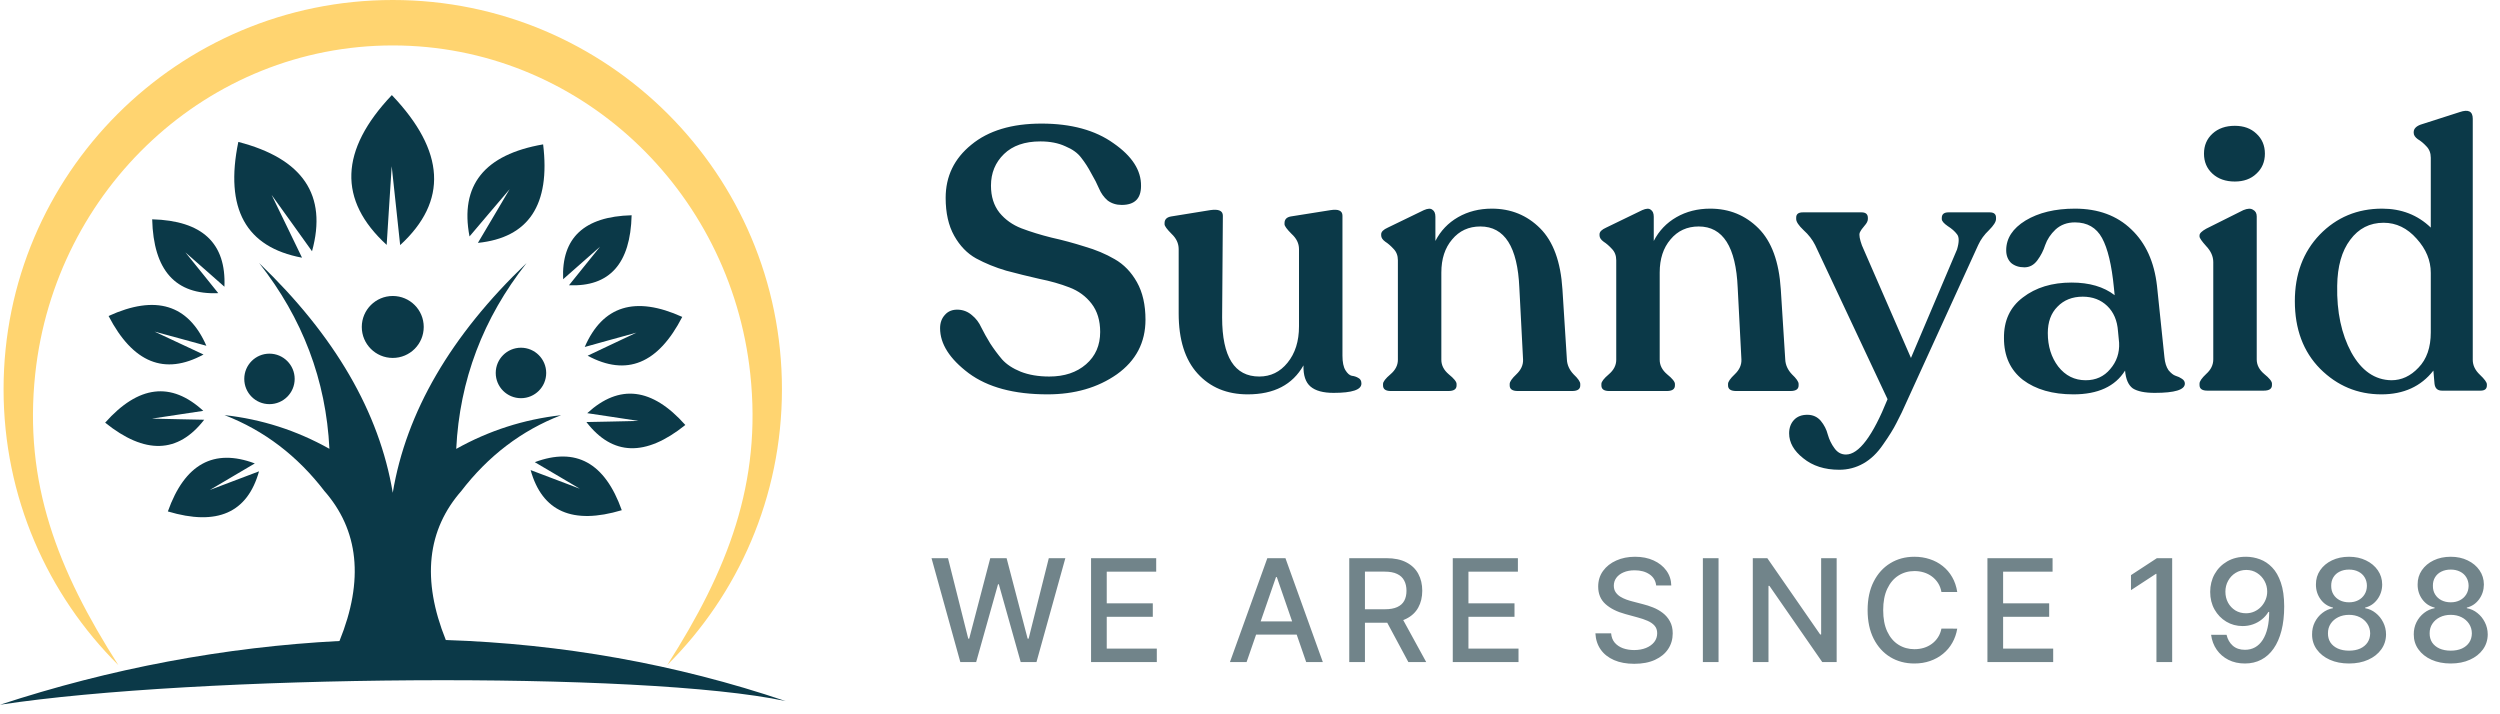
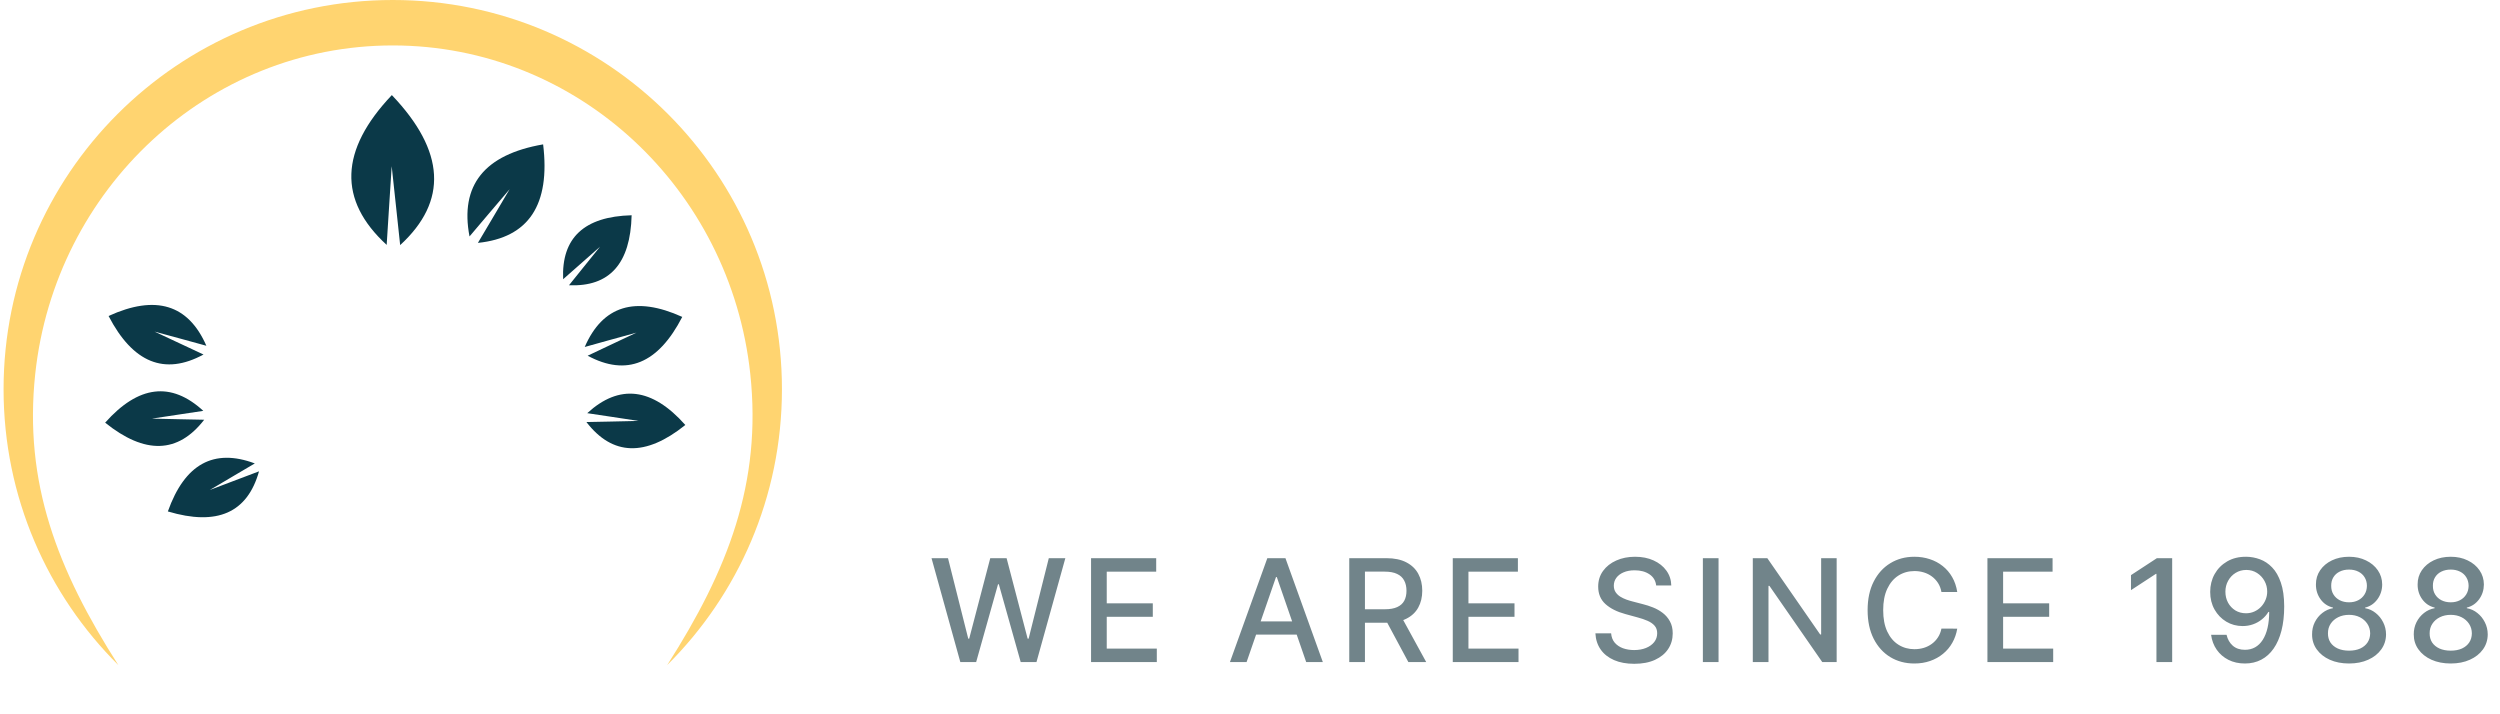
<svg xmlns="http://www.w3.org/2000/svg" width="175" height="50" viewBox="0 0 175 50" fill="none">
-   <path fill-rule="evenodd" clip-rule="evenodd" d="M27.493 34.495C26.553 28.852 23.436 23.489 18.136 18.409C21.18 22.275 22.824 26.611 23.059 31.417C20.764 30.13 18.322 29.346 15.719 29.058C18.488 30.13 20.828 31.911 22.736 34.407L22.663 34.319C25.124 37.093 25.491 40.612 23.764 44.869C15.714 45.285 7.703 46.802 0 49.332C13.6 47.248 45.051 46.939 55 49.078C47.283 46.465 39.262 45.065 31.207 44.801C29.509 40.578 29.886 37.083 32.333 34.323L32.259 34.411C34.168 31.916 36.507 30.134 39.277 29.063C36.673 29.356 34.231 30.139 31.936 31.422C32.171 26.616 33.81 22.28 36.859 18.414C31.549 23.489 28.432 28.852 27.493 34.495ZM36.468 24.34C37.441 24.34 38.234 25.133 38.234 26.107C38.234 27.081 37.446 27.873 36.468 27.873C35.494 27.873 34.701 27.086 34.701 26.107C34.701 25.128 35.494 24.34 36.468 24.34ZM27.493 20.719C28.692 20.719 29.661 21.688 29.661 22.887C29.661 24.086 28.692 25.055 27.493 25.055C26.294 25.055 25.325 24.086 25.325 22.887C25.325 21.688 26.299 20.719 27.493 20.719ZM18.86 24.756C19.834 24.756 20.627 25.549 20.627 26.523C20.627 27.497 19.839 28.29 18.86 28.29C17.886 28.29 17.099 27.502 17.099 26.523C17.099 25.549 17.886 24.756 18.86 24.756Z" fill="#0B3948" />
  <path fill-rule="evenodd" clip-rule="evenodd" d="M27.493 3.181C40.452 3.181 51.13 13.237 52.519 26.166C53.337 33.806 50.953 39.908 46.701 46.558C51.663 41.626 54.736 34.794 54.736 27.243C54.736 12.2 42.536 0 27.493 0C12.45 0 0.25 12.2 0.25 27.243C0.25 34.794 3.323 41.626 8.285 46.558C4.033 39.908 1.65 33.806 2.467 26.166C3.857 13.242 14.535 3.181 27.493 3.181Z" fill="#FFD470" />
  <path fill-rule="evenodd" clip-rule="evenodd" d="M28.011 17.158C31.363 14.08 31.172 10.581 27.429 6.656C23.773 10.512 23.651 14.011 27.067 17.143L27.228 14.604L27.419 11.633L27.737 14.594L28.011 17.158Z" fill="#0B3948" />
  <path fill-rule="evenodd" clip-rule="evenodd" d="M33.453 17.002C37.011 16.635 38.533 14.339 38.019 10.106C33.904 10.821 32.181 12.969 32.866 16.551L34.158 15.025L35.675 13.243L34.486 15.259L33.453 17.002Z" fill="#0B3948" />
-   <path fill-rule="evenodd" clip-rule="evenodd" d="M21.141 18.038C17.206 17.304 15.719 14.608 16.683 9.935C21.204 11.104 22.927 13.659 21.841 17.588L20.539 15.768L19.012 13.644L20.157 16.003L21.141 18.038Z" fill="#0B3948" />
  <path fill-rule="evenodd" clip-rule="evenodd" d="M39.83 19.967C42.673 20.089 44.131 18.455 44.214 15.068C40.892 15.156 39.296 16.649 39.419 19.546L40.612 18.494L42.007 17.266L40.838 18.714L39.83 19.967Z" fill="#0B3948" />
  <path fill-rule="evenodd" clip-rule="evenodd" d="M41.136 24.9C43.862 26.368 46.069 25.467 47.758 22.184C44.464 20.691 42.188 21.396 40.931 24.288L42.6 23.823L44.552 23.285L42.717 24.151L41.136 24.9Z" fill="#0B3948" />
  <path fill-rule="evenodd" clip-rule="evenodd" d="M41.048 29.543C42.878 31.917 45.188 31.985 47.973 29.749C45.648 27.131 43.358 26.857 41.107 28.922L42.766 29.171L44.704 29.465L42.741 29.509L41.048 29.543Z" fill="#0B3948" />
-   <path fill-rule="evenodd" clip-rule="evenodd" d="M37.143 32.905C37.955 35.812 40.079 36.746 43.524 35.714C42.345 32.396 40.314 31.275 37.436 32.352L38.89 33.208L40.588 34.211L38.743 33.511L37.143 32.905Z" fill="#0B3948" />
-   <path fill-rule="evenodd" clip-rule="evenodd" d="M15.278 20.52C12.283 20.647 10.742 18.929 10.653 15.352C14.157 15.445 15.841 17.021 15.709 20.07L14.451 18.959L12.978 17.667L14.211 19.194L15.278 20.52Z" fill="#0B3948" />
  <path fill-rule="evenodd" clip-rule="evenodd" d="M14.246 24.816C11.52 26.299 9.303 25.398 7.6 22.119C10.898 20.612 13.179 21.307 14.446 24.204L12.773 23.744L10.815 23.211L12.655 24.072L14.246 24.816Z" fill="#0B3948" />
  <path fill-rule="evenodd" clip-rule="evenodd" d="M14.294 29.382C12.459 31.755 10.149 31.828 7.36 29.587C9.689 26.969 11.98 26.69 14.231 28.76L12.572 29.01L10.634 29.303L12.596 29.347L14.294 29.382Z" fill="#0B3948" />
  <path fill-rule="evenodd" clip-rule="evenodd" d="M18.131 32.993C17.319 35.899 15.195 36.834 11.75 35.801C12.929 32.484 14.96 31.363 17.837 32.44L16.384 33.296L14.686 34.299L16.531 33.599L18.131 32.993Z" fill="#0B3948" />
-   <path d="M73.32 27.605C70.98 27.605 69.143 27.111 67.808 26.123C66.473 25.118 65.806 24.069 65.806 22.977C65.806 22.596 65.919 22.284 66.144 22.041C66.369 21.781 66.681 21.66 67.08 21.677C67.444 21.695 67.765 21.825 68.042 22.067C68.319 22.293 68.536 22.578 68.692 22.925C68.865 23.272 69.073 23.645 69.316 24.043C69.576 24.442 69.853 24.814 70.148 25.161C70.46 25.508 70.893 25.794 71.448 26.019C72.02 26.244 72.687 26.357 73.45 26.357C74.507 26.357 75.365 26.071 76.024 25.499C76.683 24.927 77.012 24.173 77.012 23.237C77.012 22.44 76.813 21.781 76.414 21.261C76.015 20.741 75.495 20.36 74.854 20.117C74.23 19.875 73.528 19.675 72.748 19.519C71.985 19.346 71.214 19.155 70.434 18.947C69.671 18.722 68.969 18.436 68.328 18.089C67.704 17.742 67.193 17.214 66.794 16.503C66.395 15.793 66.196 14.909 66.196 13.851C66.196 12.343 66.794 11.104 67.99 10.133C69.186 9.145 70.824 8.651 72.904 8.651C74.984 8.651 76.665 9.111 77.948 10.029C79.248 10.931 79.889 11.927 79.872 13.019C79.872 13.903 79.421 14.345 78.52 14.345C78.139 14.345 77.809 14.241 77.532 14.033C77.272 13.808 77.073 13.53 76.934 13.201C76.795 12.872 76.613 12.517 76.388 12.135C76.18 11.736 75.946 11.373 75.686 11.043C75.443 10.714 75.071 10.445 74.568 10.237C74.083 10.012 73.502 9.899 72.826 9.899C71.734 9.899 70.885 10.194 70.278 10.783C69.671 11.373 69.368 12.109 69.368 12.993C69.368 13.756 69.567 14.389 69.966 14.891C70.365 15.377 70.876 15.741 71.5 15.983C72.141 16.226 72.843 16.442 73.606 16.633C74.386 16.806 75.157 17.015 75.92 17.257C76.7 17.483 77.402 17.777 78.026 18.141C78.667 18.505 79.187 19.043 79.586 19.753C79.985 20.464 80.184 21.339 80.184 22.379C80.184 23.974 79.517 25.248 78.182 26.201C76.847 27.137 75.227 27.605 73.32 27.605ZM93.972 24.901C93.972 25.352 94.042 25.69 94.18 25.915C94.319 26.14 94.466 26.27 94.623 26.305C94.796 26.323 94.952 26.375 95.091 26.461C95.229 26.53 95.299 26.66 95.299 26.851C95.299 27.285 94.648 27.501 93.349 27.501C92.621 27.501 92.083 27.354 91.737 27.059C91.39 26.765 91.225 26.27 91.243 25.577C90.48 26.929 89.18 27.605 87.343 27.605C85.886 27.605 84.716 27.12 83.832 26.149C82.948 25.178 82.507 23.774 82.507 21.937V17.439C82.507 17.041 82.342 16.685 82.013 16.373C81.683 16.044 81.519 15.819 81.519 15.697V15.619C81.519 15.359 81.674 15.203 81.987 15.151L84.716 14.709C85.306 14.623 85.6 14.752 85.6 15.099L85.549 22.223C85.549 24.979 86.415 26.357 88.148 26.357C88.946 26.357 89.605 26.037 90.124 25.395C90.662 24.736 90.93 23.887 90.93 22.847V17.439C90.93 17.041 90.757 16.685 90.41 16.373C90.081 16.044 89.916 15.819 89.916 15.697V15.619C89.916 15.359 90.064 15.203 90.359 15.151L93.141 14.709C93.695 14.623 93.972 14.752 93.972 15.099V24.901ZM109.682 25.161C109.699 25.543 109.855 25.889 110.15 26.201C110.462 26.496 110.618 26.721 110.618 26.877V26.981C110.618 27.241 110.427 27.371 110.046 27.371H106.25C105.868 27.371 105.678 27.241 105.678 26.981V26.877C105.678 26.721 105.834 26.496 106.146 26.201C106.475 25.889 106.631 25.543 106.614 25.161L106.354 20.143C106.232 17.283 105.322 15.853 103.624 15.853C102.809 15.853 102.15 16.157 101.648 16.763C101.145 17.352 100.894 18.124 100.894 19.077V25.187C100.894 25.569 101.067 25.907 101.414 26.201C101.778 26.496 101.96 26.721 101.96 26.877V26.981C101.96 27.241 101.769 27.371 101.388 27.371H97.358C96.994 27.371 96.812 27.241 96.812 26.981V26.877C96.812 26.721 96.985 26.496 97.332 26.201C97.678 25.907 97.852 25.569 97.852 25.187V18.219C97.852 17.89 97.748 17.621 97.54 17.413C97.349 17.205 97.158 17.041 96.968 16.919C96.777 16.78 96.682 16.633 96.682 16.477V16.399C96.682 16.226 96.838 16.07 97.15 15.931L99.672 14.709C99.949 14.588 100.148 14.579 100.27 14.683C100.408 14.77 100.478 14.934 100.478 15.177V16.867C100.842 16.157 101.37 15.602 102.064 15.203C102.757 14.805 103.546 14.605 104.43 14.605C105.764 14.605 106.891 15.065 107.81 15.983C108.728 16.902 109.248 18.323 109.37 20.247L109.682 25.161ZM124.967 25.161C124.984 25.543 125.14 25.889 125.435 26.201C125.747 26.496 125.903 26.721 125.903 26.877V26.981C125.903 27.241 125.712 27.371 125.331 27.371H121.535C121.153 27.371 120.963 27.241 120.963 26.981V26.877C120.963 26.721 121.119 26.496 121.431 26.201C121.76 25.889 121.916 25.543 121.899 25.161L121.639 20.143C121.517 17.283 120.607 15.853 118.909 15.853C118.094 15.853 117.435 16.157 116.933 16.763C116.43 17.352 116.179 18.124 116.179 19.077V25.187C116.179 25.569 116.352 25.907 116.699 26.201C117.063 26.496 117.245 26.721 117.245 26.877V26.981C117.245 27.241 117.054 27.371 116.673 27.371H112.643C112.279 27.371 112.097 27.241 112.097 26.981V26.877C112.097 26.721 112.27 26.496 112.617 26.201C112.963 25.907 113.137 25.569 113.137 25.187V18.219C113.137 17.89 113.033 17.621 112.825 17.413C112.634 17.205 112.443 17.041 112.253 16.919C112.062 16.78 111.967 16.633 111.967 16.477V16.399C111.967 16.226 112.123 16.07 112.435 15.931L114.957 14.709C115.234 14.588 115.433 14.579 115.555 14.683C115.693 14.77 115.763 14.934 115.763 15.177V16.867C116.127 16.157 116.655 15.602 117.349 15.203C118.042 14.805 118.831 14.605 119.715 14.605C121.049 14.605 122.176 15.065 123.095 15.983C124.013 16.902 124.533 18.323 124.655 20.247L124.967 25.161ZM139.279 14.865C139.574 14.865 139.721 14.986 139.721 15.229V15.333C139.721 15.524 139.556 15.784 139.227 16.113C138.898 16.425 138.646 16.772 138.473 17.153L133.559 27.917C133.247 28.628 132.978 29.191 132.753 29.607C132.545 30.023 132.233 30.526 131.817 31.115C131.418 31.704 130.959 32.147 130.439 32.441C129.919 32.736 129.356 32.883 128.749 32.883C127.726 32.883 126.886 32.614 126.227 32.077C125.568 31.557 125.239 30.977 125.239 30.335C125.239 29.954 125.352 29.642 125.577 29.399C125.802 29.157 126.114 29.035 126.513 29.035C126.894 29.035 127.206 29.174 127.449 29.451C127.692 29.746 127.856 30.067 127.943 30.413C128.047 30.777 128.203 31.098 128.411 31.375C128.619 31.67 128.888 31.817 129.217 31.817C130.118 31.817 131.089 30.526 132.129 27.943L127.059 17.153C126.868 16.772 126.6 16.425 126.253 16.113C125.906 15.784 125.733 15.524 125.733 15.333V15.229C125.733 14.986 125.889 14.865 126.201 14.865H130.309C130.604 14.865 130.751 14.995 130.751 15.255V15.333C130.751 15.472 130.673 15.628 130.517 15.801C130.361 15.975 130.248 16.139 130.179 16.295C130.127 16.451 130.179 16.746 130.335 17.179L133.767 25.057L136.991 17.465C137.147 16.945 137.147 16.59 136.991 16.399C136.835 16.191 136.618 16 136.341 15.827C136.064 15.636 135.925 15.472 135.925 15.333V15.255C135.925 14.995 136.081 14.865 136.393 14.865H139.279ZM151.51 25.005C151.545 25.387 151.64 25.69 151.796 25.915C151.969 26.123 152.134 26.253 152.29 26.305C152.463 26.357 152.611 26.427 152.732 26.513C152.871 26.6 152.94 26.712 152.94 26.851C152.94 27.285 152.238 27.501 150.834 27.501C150.141 27.501 149.629 27.397 149.3 27.189C148.988 26.964 148.806 26.548 148.754 25.941C148.061 27.05 146.856 27.605 145.14 27.605C143.684 27.605 142.505 27.267 141.604 26.591C140.72 25.898 140.278 24.927 140.278 23.679C140.261 22.448 140.703 21.495 141.604 20.819C142.505 20.126 143.641 19.779 145.01 19.779C146.258 19.779 147.263 20.074 148.026 20.663L147.974 20.143C147.818 18.549 147.541 17.387 147.142 16.659C146.743 15.931 146.111 15.567 145.244 15.567C144.707 15.567 144.256 15.732 143.892 16.061C143.545 16.39 143.303 16.755 143.164 17.153C143.043 17.535 142.861 17.89 142.618 18.219C142.375 18.549 142.072 18.713 141.708 18.713C141.327 18.713 141.015 18.609 140.772 18.401C140.547 18.176 140.434 17.881 140.434 17.517C140.434 16.685 140.885 15.992 141.786 15.437C142.705 14.883 143.857 14.605 145.244 14.605C146.873 14.605 148.191 15.091 149.196 16.061C150.201 17.015 150.799 18.332 150.99 20.013L151.51 25.005ZM145.998 26.617C146.709 26.617 147.281 26.357 147.714 25.837C148.165 25.317 148.373 24.702 148.338 23.991L148.26 23.185C148.208 22.44 147.957 21.851 147.506 21.417C147.055 20.984 146.483 20.767 145.79 20.767C145.062 20.767 144.473 21.001 144.022 21.469C143.571 21.92 143.346 22.535 143.346 23.315C143.346 24.234 143.589 25.014 144.074 25.655C144.577 26.297 145.218 26.617 145.998 26.617ZM156.437 12.707C155.795 12.707 155.275 12.525 154.877 12.161C154.478 11.797 154.279 11.329 154.279 10.757C154.279 10.185 154.478 9.717 154.877 9.353C155.275 8.989 155.795 8.807 156.437 8.807C157.061 8.807 157.563 8.989 157.945 9.353C158.343 9.717 158.543 10.185 158.543 10.757C158.543 11.329 158.343 11.797 157.945 12.161C157.563 12.525 157.061 12.707 156.437 12.707ZM154.513 27.345C154.149 27.345 153.967 27.215 153.967 26.955V26.851C153.967 26.695 154.123 26.47 154.435 26.175C154.764 25.881 154.929 25.543 154.929 25.161V18.349C154.929 17.951 154.764 17.578 154.435 17.231C154.123 16.884 153.967 16.659 153.967 16.555V16.477C153.967 16.338 154.123 16.183 154.435 16.009L157.035 14.709C157.329 14.588 157.555 14.579 157.711 14.683C157.884 14.77 157.971 14.926 157.971 15.151V25.161C157.971 25.543 158.144 25.881 158.491 26.175C158.855 26.47 159.037 26.695 159.037 26.851V26.955C159.037 27.215 158.846 27.345 158.465 27.345H154.513ZM173.093 25.187C173.093 25.569 173.258 25.915 173.587 26.227C173.917 26.539 174.081 26.765 174.081 26.903V26.981C174.081 27.224 173.934 27.345 173.639 27.345H170.935C170.623 27.345 170.45 27.18 170.415 26.851L170.337 25.941C169.471 27.05 168.257 27.605 166.697 27.605C165.033 27.605 163.603 27.007 162.407 25.811C161.229 24.615 160.639 23.038 160.639 21.079C160.639 19.19 161.22 17.639 162.381 16.425C163.56 15.212 165.016 14.605 166.749 14.605C168.101 14.605 169.237 15.047 170.155 15.931V11.043C170.155 10.714 170.051 10.445 169.843 10.237C169.653 10.029 169.453 9.865 169.245 9.743C169.055 9.605 168.959 9.457 168.959 9.301V9.249C168.959 9.024 169.115 8.851 169.427 8.729L172.183 7.845C172.79 7.637 173.093 7.793 173.093 8.313V25.187ZM167.399 26.617C168.11 26.617 168.743 26.323 169.297 25.733C169.869 25.144 170.155 24.32 170.155 23.263V19.103C170.155 18.236 169.826 17.439 169.167 16.711C168.509 15.966 167.737 15.593 166.853 15.593C165.883 15.593 165.103 15.992 164.513 16.789C163.924 17.569 163.621 18.644 163.603 20.013C163.569 21.833 163.898 23.384 164.591 24.667C165.302 25.95 166.238 26.6 167.399 26.617Z" fill="#0B3948" />
  <path d="M67.223 46.345L65.206 39.072H66.36L67.777 44.705H67.844L69.318 39.072H70.462L71.935 44.708H72.003L73.416 39.072H74.574L72.553 46.345H71.449L69.918 40.898H69.862L68.331 46.345H67.223ZM76.374 46.345V39.072H80.934V40.017H77.472V42.233H80.696V43.174H77.472V45.401H80.977V46.345H76.374ZM87.261 46.345H86.096L88.713 39.072H89.981L92.598 46.345H91.433L89.377 40.394H89.32L87.261 46.345ZM87.456 43.497H91.234V44.42H87.456V43.497ZM94.448 46.345V39.072H97.041C97.604 39.072 98.072 39.17 98.443 39.364C98.817 39.558 99.097 39.827 99.281 40.17C99.466 40.511 99.558 40.905 99.558 41.352C99.558 41.797 99.465 42.189 99.278 42.528C99.093 42.864 98.814 43.126 98.44 43.312C98.068 43.5 97.6 43.593 97.037 43.593H95.073V42.648H96.938C97.293 42.648 97.582 42.598 97.804 42.496C98.029 42.394 98.194 42.246 98.298 42.052C98.402 41.858 98.454 41.625 98.454 41.352C98.454 41.078 98.401 40.84 98.294 40.639C98.19 40.437 98.025 40.283 97.8 40.177C97.578 40.068 97.286 40.014 96.923 40.014H95.546V46.345H94.448ZM98.038 43.064L99.835 46.345H98.585L96.824 43.064H98.038ZM101.694 46.345V39.072H106.253V40.017H102.791V42.233H106.015V43.174H102.791V45.401H106.296V46.345H101.694ZM115.932 40.983C115.894 40.647 115.738 40.386 115.463 40.202C115.189 40.015 114.843 39.921 114.426 39.921C114.128 39.921 113.87 39.969 113.652 40.063C113.434 40.156 113.265 40.283 113.144 40.447C113.026 40.608 112.967 40.791 112.967 40.997C112.967 41.17 113.007 41.319 113.088 41.445C113.17 41.57 113.278 41.675 113.411 41.761C113.546 41.844 113.69 41.913 113.844 41.97C113.998 42.025 114.146 42.07 114.288 42.105L114.998 42.29C115.23 42.347 115.468 42.424 115.712 42.521C115.956 42.618 116.182 42.745 116.39 42.904C116.598 43.063 116.767 43.259 116.894 43.494C117.025 43.728 117.09 44.009 117.09 44.335C117.09 44.747 116.983 45.113 116.77 45.433C116.559 45.752 116.253 46.004 115.85 46.189C115.45 46.374 114.966 46.466 114.398 46.466C113.853 46.466 113.382 46.38 112.985 46.207C112.587 46.034 112.276 45.789 112.051 45.472C111.826 45.152 111.701 44.773 111.678 44.335H112.779C112.8 44.598 112.885 44.817 113.034 44.992C113.186 45.165 113.379 45.294 113.613 45.379C113.85 45.462 114.109 45.504 114.391 45.504C114.701 45.504 114.977 45.455 115.218 45.358C115.462 45.259 115.654 45.121 115.794 44.946C115.933 44.769 116.003 44.561 116.003 44.325C116.003 44.109 115.941 43.933 115.818 43.795C115.698 43.658 115.533 43.545 115.325 43.455C115.119 43.365 114.886 43.285 114.625 43.217L113.766 42.982C113.183 42.824 112.722 42.59 112.381 42.283C112.042 41.975 111.873 41.568 111.873 41.061C111.873 40.642 111.987 40.276 112.214 39.964C112.441 39.651 112.749 39.409 113.137 39.236C113.526 39.061 113.964 38.973 114.451 38.973C114.944 38.973 115.378 39.059 115.754 39.232C116.133 39.405 116.432 39.643 116.649 39.946C116.867 40.247 116.981 40.592 116.99 40.983H115.932ZM120.298 39.072V46.345H119.201V39.072H120.298ZM128.566 39.072V46.345H127.558L123.861 41.011H123.794V46.345H122.696V39.072H123.712L127.412 44.413H127.48V39.072H128.566ZM137.007 41.438H135.9C135.857 41.201 135.778 40.992 135.662 40.812C135.546 40.633 135.404 40.48 135.235 40.354C135.067 40.229 134.879 40.134 134.671 40.07C134.465 40.006 134.246 39.974 134.014 39.974C133.595 39.974 133.22 40.08 132.888 40.291C132.559 40.501 132.299 40.81 132.107 41.217C131.917 41.625 131.823 42.122 131.823 42.709C131.823 43.301 131.917 43.8 132.107 44.207C132.299 44.615 132.56 44.922 132.892 45.131C133.223 45.339 133.596 45.443 134.01 45.443C134.24 45.443 134.458 45.412 134.664 45.351C134.872 45.287 135.06 45.194 135.228 45.07C135.396 44.947 135.538 44.797 135.654 44.619C135.773 44.439 135.855 44.233 135.9 44.002L137.007 44.005C136.948 44.362 136.833 44.692 136.663 44.992C136.495 45.291 136.278 45.549 136.013 45.766C135.75 45.982 135.45 46.149 135.111 46.267C134.773 46.386 134.403 46.445 134.003 46.445C133.373 46.445 132.812 46.295 132.32 45.997C131.828 45.697 131.439 45.267 131.155 44.708C130.873 44.149 130.733 43.483 130.733 42.709C130.733 41.932 130.875 41.266 131.159 40.71C131.443 40.151 131.831 39.722 132.324 39.424C132.816 39.123 133.376 38.973 134.003 38.973C134.389 38.973 134.749 39.029 135.083 39.14C135.419 39.249 135.721 39.41 135.988 39.623C136.256 39.834 136.477 40.092 136.652 40.397C136.828 40.7 136.946 41.047 137.007 41.438ZM139.12 46.345V39.072H143.68V40.017H140.218V42.233H143.442V43.174H140.218V45.401H143.723V46.345H139.12ZM152.052 39.072V46.345H150.951V40.173H150.909L149.169 41.31V40.259L150.983 39.072H152.052ZM157.238 38.973C157.562 38.975 157.882 39.035 158.197 39.151C158.511 39.267 158.796 39.456 159.049 39.719C159.305 39.982 159.508 40.337 159.66 40.784C159.814 41.229 159.892 41.783 159.894 42.446C159.894 43.083 159.83 43.65 159.702 44.147C159.574 44.642 159.391 45.06 159.152 45.401C158.915 45.742 158.627 46.001 158.289 46.178C157.95 46.356 157.569 46.445 157.145 46.445C156.712 46.445 156.328 46.359 155.991 46.189C155.655 46.019 155.382 45.783 155.171 45.482C154.96 45.179 154.829 44.831 154.777 44.438H155.86C155.931 44.751 156.075 45.004 156.293 45.198C156.513 45.39 156.797 45.486 157.145 45.486C157.678 45.486 158.094 45.254 158.392 44.79C158.69 44.323 158.841 43.672 158.843 42.837H158.786C158.663 43.04 158.509 43.215 158.324 43.362C158.142 43.509 157.937 43.623 157.71 43.703C157.483 43.784 157.24 43.824 156.982 43.824C156.563 43.824 156.182 43.721 155.839 43.515C155.495 43.309 155.222 43.026 155.018 42.666C154.815 42.306 154.713 41.896 154.713 41.434C154.713 40.975 154.817 40.558 155.025 40.184C155.236 39.81 155.53 39.514 155.906 39.296C156.285 39.076 156.729 38.968 157.238 38.973ZM157.241 39.896C156.964 39.896 156.715 39.965 156.492 40.102C156.272 40.237 156.098 40.421 155.97 40.653C155.842 40.882 155.778 41.138 155.778 41.42C155.778 41.702 155.84 41.957 155.963 42.187C156.088 42.414 156.259 42.595 156.474 42.73C156.692 42.863 156.941 42.929 157.22 42.929C157.428 42.929 157.623 42.889 157.802 42.808C157.982 42.728 158.14 42.617 158.275 42.474C158.41 42.33 158.515 42.167 158.591 41.984C158.667 41.802 158.704 41.61 158.704 41.409C158.704 41.142 158.641 40.893 158.513 40.663C158.387 40.434 158.214 40.249 157.994 40.109C157.774 39.967 157.523 39.896 157.241 39.896ZM164.434 46.445C163.925 46.445 163.475 46.357 163.085 46.182C162.697 46.007 162.392 45.765 162.172 45.457C161.952 45.15 161.843 44.799 161.846 44.406C161.843 44.099 161.906 43.816 162.034 43.558C162.164 43.297 162.34 43.081 162.563 42.908C162.785 42.733 163.034 42.621 163.309 42.574V42.531C162.946 42.444 162.656 42.25 162.439 41.949C162.221 41.648 162.113 41.303 162.115 40.912C162.113 40.54 162.211 40.209 162.41 39.918C162.611 39.624 162.887 39.393 163.238 39.225C163.588 39.057 163.987 38.973 164.434 38.973C164.877 38.973 165.272 39.058 165.62 39.229C165.971 39.397 166.247 39.628 166.448 39.921C166.649 40.212 166.751 40.543 166.753 40.912C166.751 41.303 166.64 41.648 166.419 41.949C166.199 42.25 165.913 42.444 165.56 42.531V42.574C165.832 42.621 166.077 42.733 166.295 42.908C166.515 43.081 166.69 43.297 166.821 43.558C166.953 43.816 167.021 44.099 167.023 44.406C167.021 44.799 166.909 45.15 166.689 45.457C166.469 45.765 166.164 46.007 165.773 46.182C165.385 46.357 164.939 46.445 164.434 46.445ZM164.434 45.546C164.735 45.546 164.995 45.496 165.216 45.397C165.436 45.295 165.606 45.154 165.727 44.974C165.848 44.792 165.909 44.579 165.912 44.335C165.909 44.082 165.843 43.858 165.713 43.664C165.585 43.47 165.411 43.317 165.191 43.206C164.971 43.095 164.718 43.039 164.434 43.039C164.148 43.039 163.893 43.095 163.671 43.206C163.448 43.317 163.273 43.47 163.145 43.664C163.017 43.858 162.955 44.082 162.957 44.335C162.955 44.579 163.013 44.792 163.131 44.974C163.252 45.154 163.423 45.295 163.646 45.397C163.868 45.496 164.131 45.546 164.434 45.546ZM164.434 42.162C164.676 42.162 164.89 42.113 165.077 42.016C165.264 41.919 165.411 41.784 165.517 41.611C165.626 41.439 165.682 41.236 165.684 41.004C165.682 40.777 165.627 40.578 165.521 40.408C165.417 40.237 165.271 40.106 165.084 40.014C164.897 39.919 164.681 39.871 164.434 39.871C164.183 39.871 163.963 39.919 163.774 40.014C163.587 40.106 163.441 40.237 163.337 40.408C163.233 40.578 163.182 40.777 163.184 41.004C163.182 41.236 163.234 41.439 163.341 41.611C163.447 41.784 163.594 41.919 163.781 42.016C163.97 42.113 164.188 42.162 164.434 42.162ZM171.553 46.445C171.044 46.445 170.594 46.357 170.203 46.182C169.815 46.007 169.511 45.765 169.291 45.457C169.07 45.15 168.962 44.799 168.964 44.406C168.962 44.099 169.024 43.816 169.152 43.558C169.282 43.297 169.459 43.081 169.681 42.908C169.904 42.733 170.152 42.621 170.427 42.574V42.531C170.065 42.444 169.775 42.25 169.557 41.949C169.339 41.648 169.231 41.303 169.234 40.912C169.231 40.54 169.33 40.209 169.529 39.918C169.73 39.624 170.006 39.393 170.356 39.225C170.706 39.057 171.105 38.973 171.553 38.973C171.995 38.973 172.391 39.058 172.739 39.229C173.089 39.397 173.365 39.628 173.566 39.921C173.767 40.212 173.869 40.543 173.872 40.912C173.869 41.303 173.758 41.648 173.538 41.949C173.318 42.25 173.031 42.444 172.678 42.531V42.574C172.951 42.621 173.196 42.733 173.413 42.908C173.634 43.081 173.809 43.297 173.939 43.558C174.072 43.816 174.139 44.099 174.141 44.406C174.139 44.799 174.028 45.15 173.808 45.457C173.587 45.765 173.282 46.007 172.891 46.182C172.503 46.357 172.057 46.445 171.553 46.445ZM171.553 45.546C171.853 45.546 172.114 45.496 172.334 45.397C172.554 45.295 172.725 45.154 172.845 44.974C172.966 44.792 173.028 44.579 173.03 44.335C173.028 44.082 172.961 43.858 172.831 43.664C172.703 43.47 172.529 43.317 172.309 43.206C172.089 43.095 171.837 43.039 171.553 43.039C171.266 43.039 171.012 43.095 170.789 43.206C170.567 43.317 170.391 43.47 170.264 43.664C170.136 43.858 170.073 44.082 170.075 44.335C170.073 44.579 170.131 44.792 170.249 44.974C170.37 45.154 170.542 45.295 170.764 45.397C170.987 45.496 171.25 45.546 171.553 45.546ZM171.553 42.162C171.794 42.162 172.008 42.113 172.195 42.016C172.382 41.919 172.529 41.784 172.636 41.611C172.745 41.439 172.8 41.236 172.803 41.004C172.8 40.777 172.746 40.578 172.639 40.408C172.535 40.237 172.39 40.106 172.203 40.014C172.015 39.919 171.799 39.871 171.553 39.871C171.302 39.871 171.082 39.919 170.892 40.014C170.705 40.106 170.56 40.237 170.455 40.408C170.351 40.578 170.3 40.777 170.303 41.004C170.3 41.236 170.352 41.439 170.459 41.611C170.565 41.784 170.712 41.919 170.899 42.016C171.089 42.113 171.306 42.162 171.553 42.162Z" fill="#71848A" />
</svg>